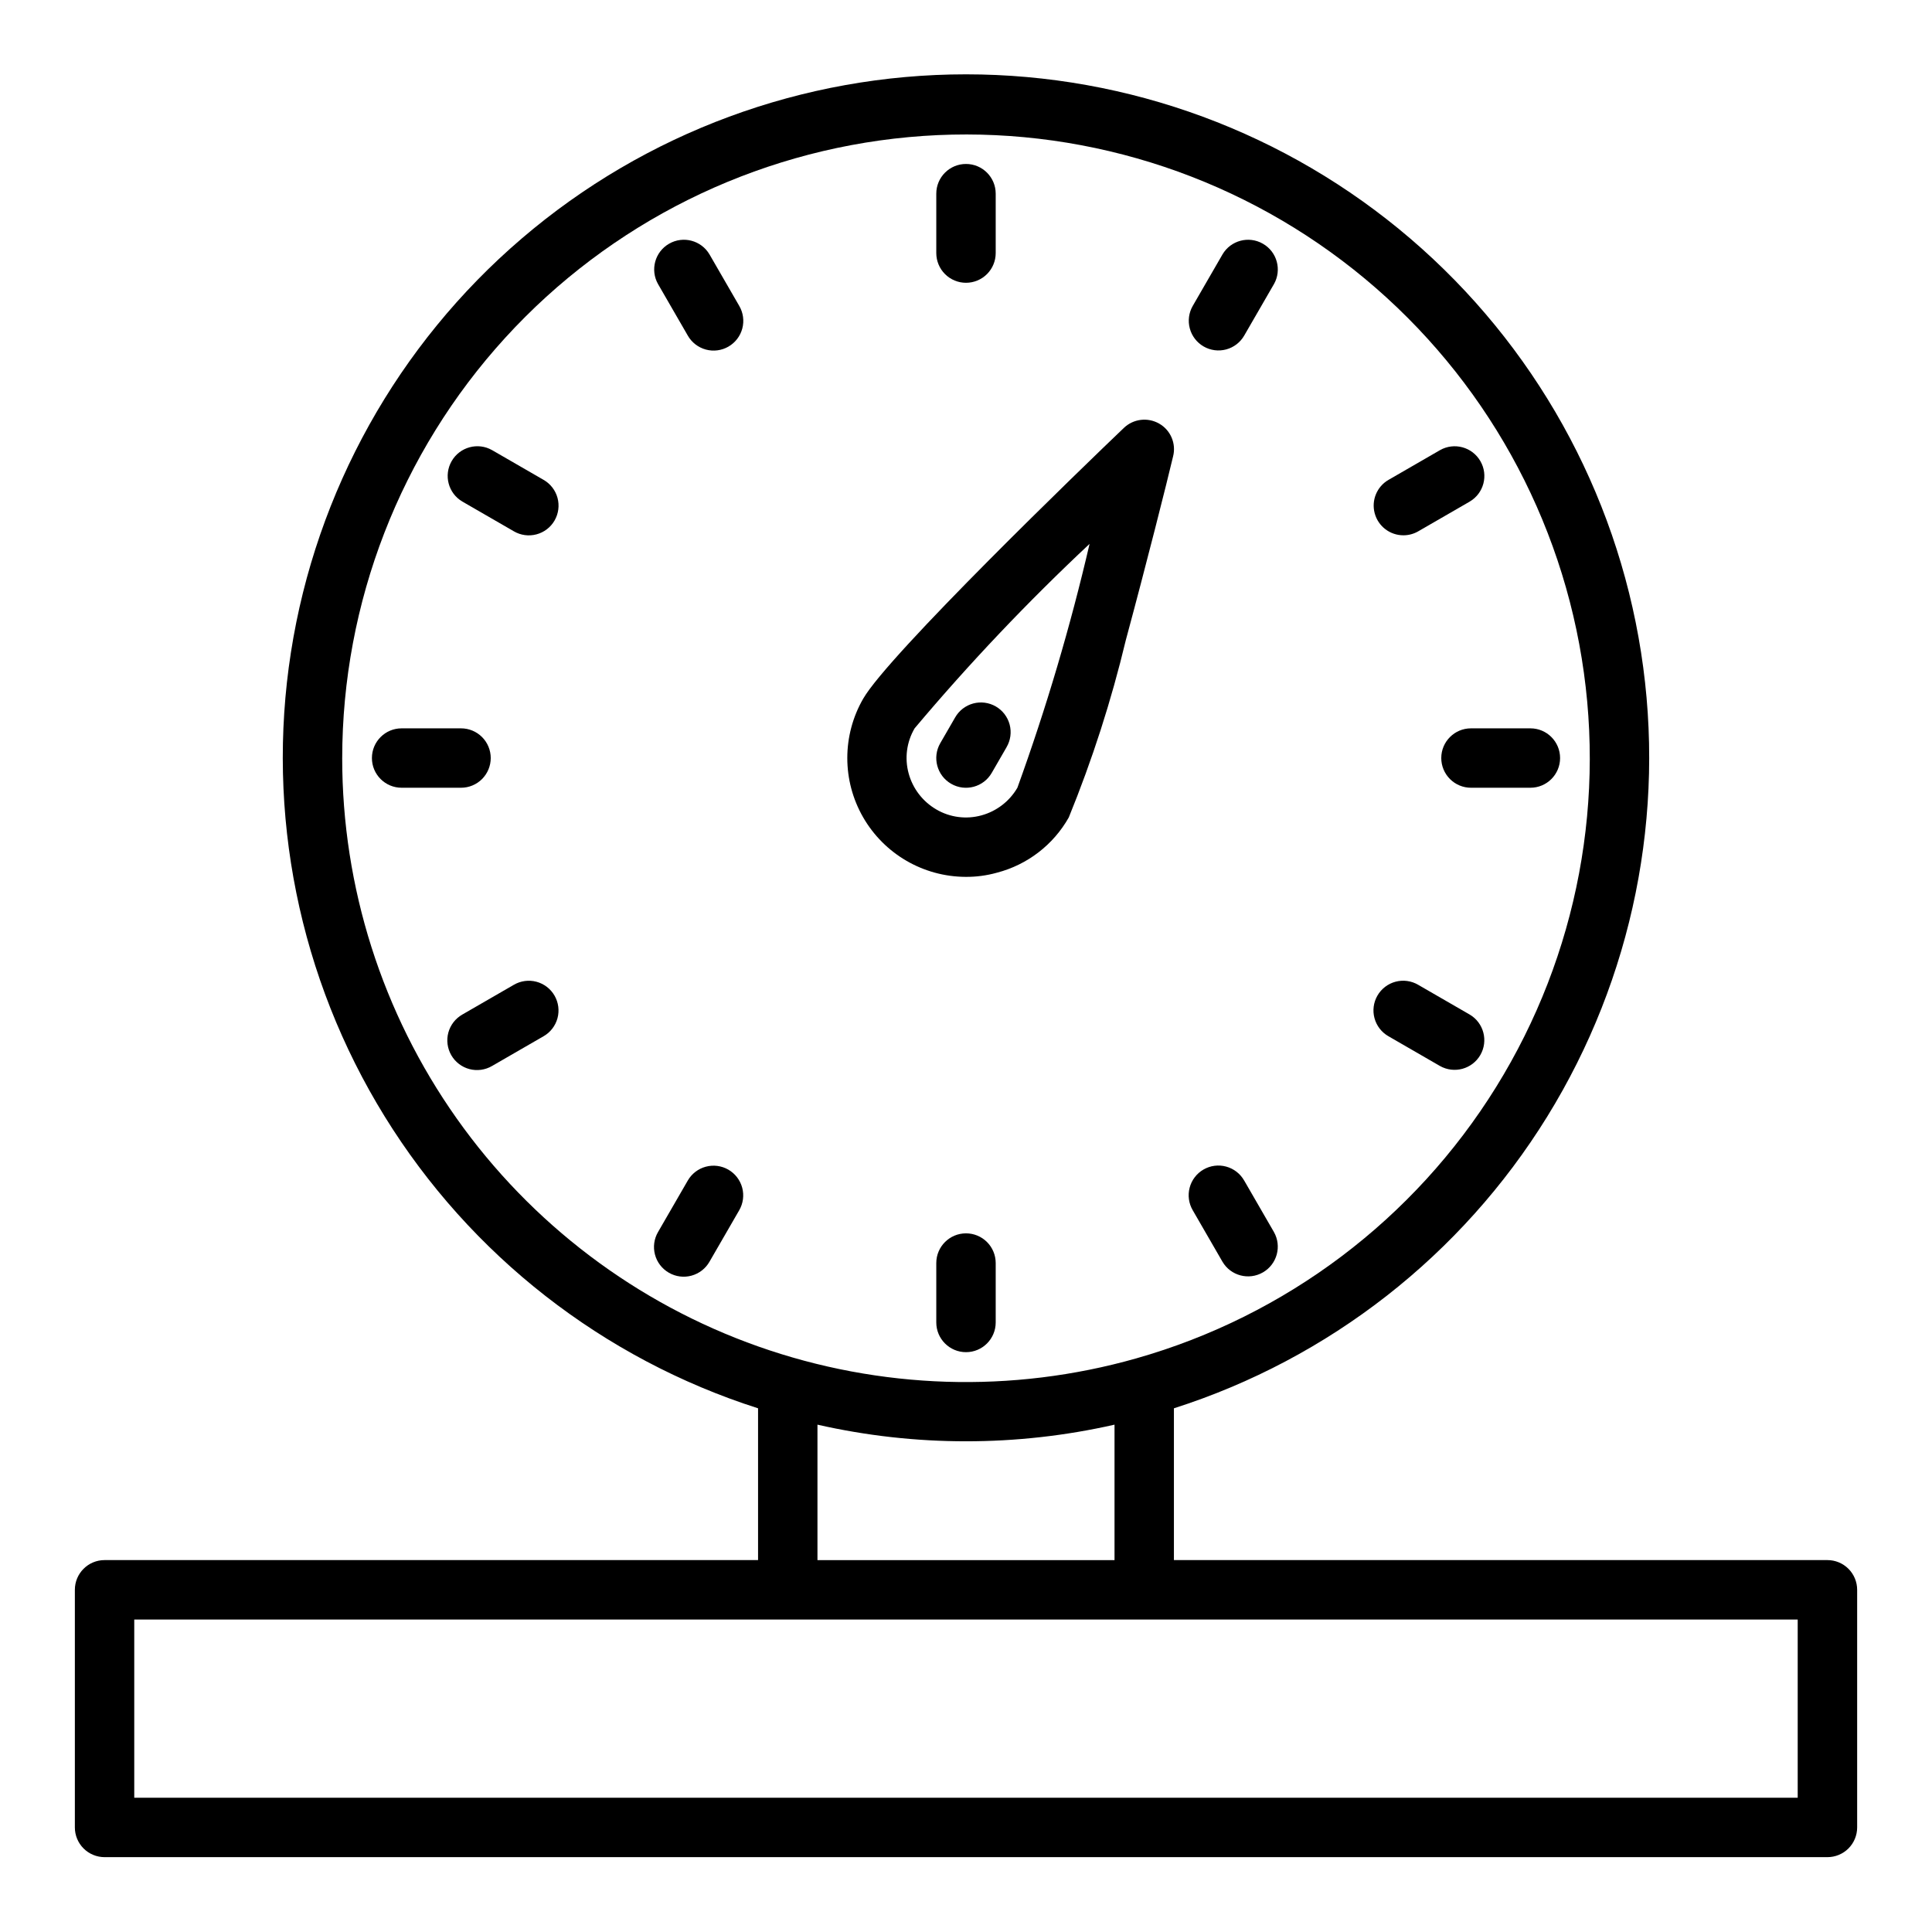
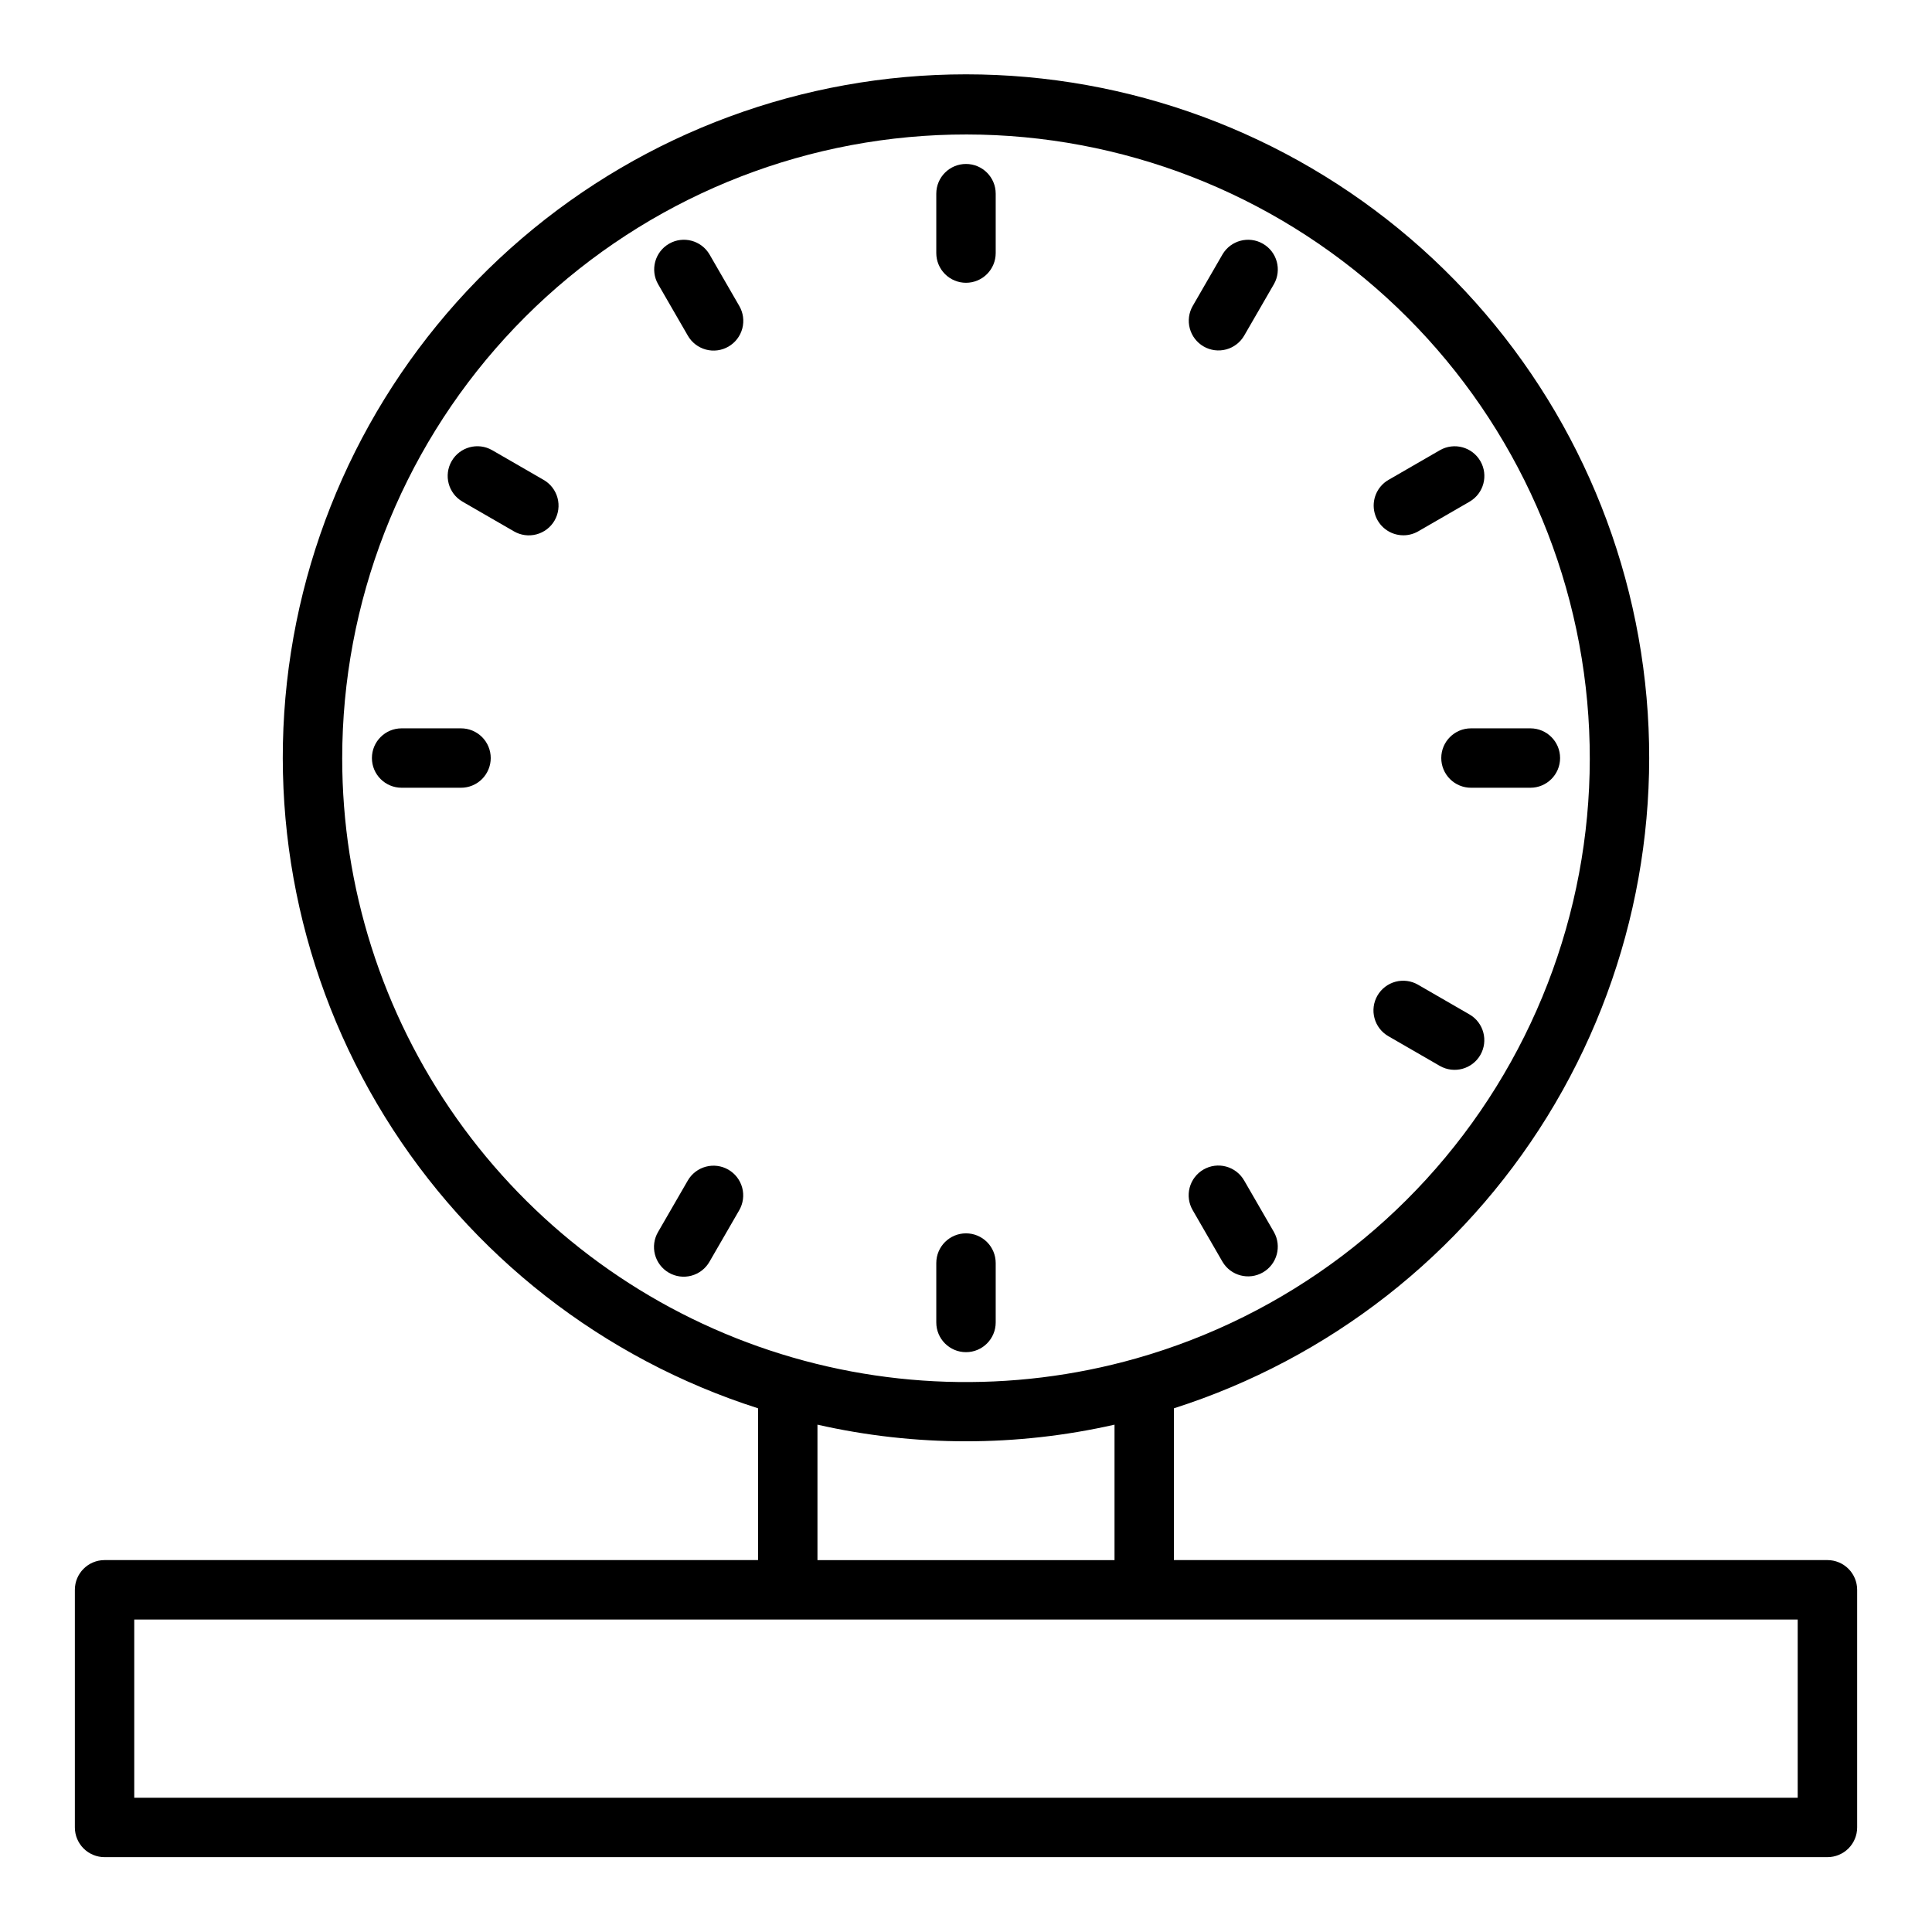
<svg xmlns="http://www.w3.org/2000/svg" fill="#000000" width="800px" height="800px" version="1.1" viewBox="144 144 512 512">
  <g>
    <path d="m628.29 557.44h-173.19v-40.223c41.141-13.145 76.223-40.562 98.926-77.301 22.699-36.738 31.52-80.383 24.867-123.05-6.652-42.668-28.336-81.559-61.141-109.64-32.805-28.09-74.57-43.527-117.75-43.527-43.188 0-84.953 15.438-117.76 43.527-32.805 28.086-54.488 66.977-61.141 109.64-6.652 42.672 2.168 86.316 24.871 123.05 22.699 36.738 57.785 64.156 98.922 77.301v40.223h-173.18c-4.348 0-7.875 3.527-7.875 7.875v62.977c0 2.086 0.832 4.09 2.309 5.566 1.477 1.473 3.477 2.305 5.566 2.305h456.58c2.086 0 4.09-0.832 5.566-2.305 1.473-1.477 2.305-3.481 2.305-5.566v-62.977c0-2.09-0.832-4.09-2.305-5.566-1.477-1.477-3.481-2.309-5.566-2.309zm-393.6-212.54c0.012-41.207 15.414-80.926 43.188-111.37 27.777-30.441 65.918-49.41 106.95-53.195 41.031-3.781 82 7.898 114.87 32.754 32.871 24.852 55.273 61.082 62.816 101.59 7.547 40.512-0.312 82.383-22.031 117.4-21.719 35.02-55.734 60.664-95.379 71.91-32.906 9.332-67.898 8.227-100.15-3.16-32.254-11.391-60.18-32.504-79.93-60.434-19.75-27.93-30.348-61.293-30.336-95.5zm204.67 176.65v35.895h-78.723v-35.895c25.914 5.879 52.812 5.879 78.723 0zm181.05 98.871h-440.83v-47.23h440.83z" />
-     <path d="m451.17 256.25c-3.039-1.73-6.856-1.25-9.367 1.184-10.391 9.918-62.348 60.062-69.039 71.715v-0.004c-5.617 9.727-5.625 21.707-0.027 31.441s15.957 15.754 27.184 15.793c2.797 0.02 5.578-0.352 8.266-1.102 8.074-2.098 14.949-7.379 19.051-14.645 6.227-15.258 11.281-30.969 15.117-46.996 5.59-20.703 10.863-41.645 12.516-48.648 0.887-3.414-0.629-7-3.699-8.738zm-37.551 96.512c-2.094 3.594-5.512 6.223-9.523 7.32-4.039 1.113-8.355 0.547-11.969-1.574-3.594-2.094-6.223-5.512-7.32-9.523-1.113-4.039-0.543-8.355 1.574-11.965 14.473-17.199 29.957-33.523 46.367-48.887-5.086 21.906-11.473 43.488-19.129 64.629z" />
    <path d="m400 218.94c2.086 0 4.09-0.828 5.566-2.305 1.477-1.477 2.305-3.481 2.305-5.566v-15.746c0-4.348-3.523-7.871-7.871-7.871s-7.875 3.523-7.875 7.871v15.746c0 2.086 0.832 4.09 2.309 5.566 1.477 1.477 3.477 2.305 5.566 2.305z" />
    <path d="m332.03 211.43c-2.188-3.734-6.981-5-10.727-2.836-3.746 2.16-5.047 6.945-2.906 10.707l7.871 13.625c1.035 1.824 2.758 3.156 4.781 3.707 2.023 0.551 4.184 0.27 5.996-0.781 1.816-1.047 3.141-2.777 3.676-4.805 0.535-2.027 0.242-4.184-0.82-5.992z" />
    <path d="m288.04 271.16-13.633-7.871h-0.004c-3.762-2.141-8.543-0.84-10.707 2.906-2.164 3.75-0.895 8.539 2.836 10.727l13.633 7.871 0.004 0.004c1.809 1.059 3.965 1.355 5.992 0.816 2.027-0.535 3.758-1.855 4.805-3.672 1.047-1.816 1.328-3.977 0.781-6-0.551-2.023-1.883-3.742-3.707-4.781z" />
    <path d="m274.05 344.89c0-2.09-0.832-4.09-2.305-5.566-1.477-1.477-3.481-2.305-5.566-2.305h-15.746c-4.348 0-7.871 3.523-7.871 7.871 0 4.348 3.523 7.871 7.871 7.871h15.746c2.086 0 4.09-0.828 5.566-2.305 1.473-1.477 2.305-3.481 2.305-5.566z" />
-     <path d="m280.16 404.99-13.633 7.871-0.004 0.004c-1.82 1.035-3.156 2.754-3.707 4.777-0.547 2.023-0.266 4.184 0.781 6 1.047 1.816 2.777 3.137 4.805 3.676 2.027 0.535 4.184 0.238 5.992-0.82l13.633-7.871h0.004c1.824-1.039 3.156-2.758 3.707-4.781 0.547-2.023 0.266-4.184-0.781-6-1.047-1.816-2.777-3.137-4.805-3.676-2.027-0.535-4.184-0.238-5.992 0.82z" />
    <path d="m337.02 453.97c-1.809-1.043-3.961-1.324-5.977-0.781-2.016 0.539-3.734 1.859-4.777 3.672l-7.871 13.625c-1.062 1.809-1.355 3.965-0.82 5.992 0.535 2.027 1.859 3.758 3.676 4.805 1.812 1.051 3.973 1.332 5.996 0.781s3.746-1.883 4.781-3.707l7.871-13.625c1.047-1.809 1.332-3.961 0.793-5.977-0.543-2.019-1.863-3.742-3.672-4.785z" />
    <path d="m400 470.85c-4.348 0-7.875 3.523-7.875 7.871v15.742c0 4.348 3.527 7.875 7.875 7.875s7.871-3.527 7.871-7.875v-15.742c0-2.086-0.828-4.09-2.305-5.566-1.477-1.477-3.481-2.305-5.566-2.305z" />
    <path d="m467.96 478.36c2.188 3.734 6.981 5 10.727 2.836 3.75-2.164 5.047-6.945 2.91-10.707l-7.871-13.625h-0.004c-1.035-1.824-2.754-3.156-4.781-3.707-2.023-0.551-4.18-0.27-5.996 0.777-1.816 1.051-3.141 2.781-3.676 4.809-0.535 2.027-0.242 4.184 0.82 5.992z" />
    <path d="m511.96 418.62 13.633 7.871h0.004c3.762 2.137 8.543 0.84 10.707-2.906 2.164-3.75 0.898-8.539-2.836-10.727l-13.633-7.871v-0.004c-1.809-1.059-3.969-1.355-5.996-0.82-2.027 0.539-3.754 1.859-4.805 3.676-1.047 1.816-1.328 3.977-0.777 6 0.547 2.023 1.883 3.742 3.703 4.781z" />
    <path d="m525.95 344.89c0 2.086 0.832 4.09 2.309 5.566 1.477 1.477 3.477 2.305 5.566 2.305h15.742c4.348 0 7.871-3.523 7.871-7.871 0-4.348-3.523-7.871-7.871-7.871h-15.742c-4.348 0-7.875 3.523-7.875 7.871z" />
    <path d="m515.91 285.86c1.383 0 2.738-0.363 3.938-1.055l13.633-7.871v-0.004c3.734-2.188 5-6.977 2.836-10.727-2.164-3.746-6.945-5.047-10.707-2.906l-13.633 7.871h-0.004c-3.082 1.781-4.59 5.414-3.664 8.855 0.922 3.441 4.039 5.836 7.602 5.836z" />
    <path d="m462.98 235.82c1.809 1.043 3.957 1.324 5.973 0.781 2.016-0.539 3.734-1.863 4.777-3.672l7.871-13.625h0.004c2.137-3.762 0.84-8.547-2.91-10.707-3.746-2.164-8.539-0.898-10.727 2.836l-7.871 13.625c-1.047 1.809-1.332 3.961-0.789 5.977 0.539 2.019 1.859 3.742 3.672 4.785z" />
-     <path d="m396.06 351.71c3.766 2.176 8.578 0.883 10.754-2.879l3.938-6.816-0.004-0.004c1.062-1.809 1.355-3.965 0.82-5.992-0.535-2.027-1.859-3.758-3.672-4.805-1.816-1.047-3.977-1.328-6-0.781-2.023 0.551-3.746 1.883-4.781 3.707l-3.938 6.816c-2.172 3.766-0.883 8.582 2.883 10.754z" />
  </g>
</svg>